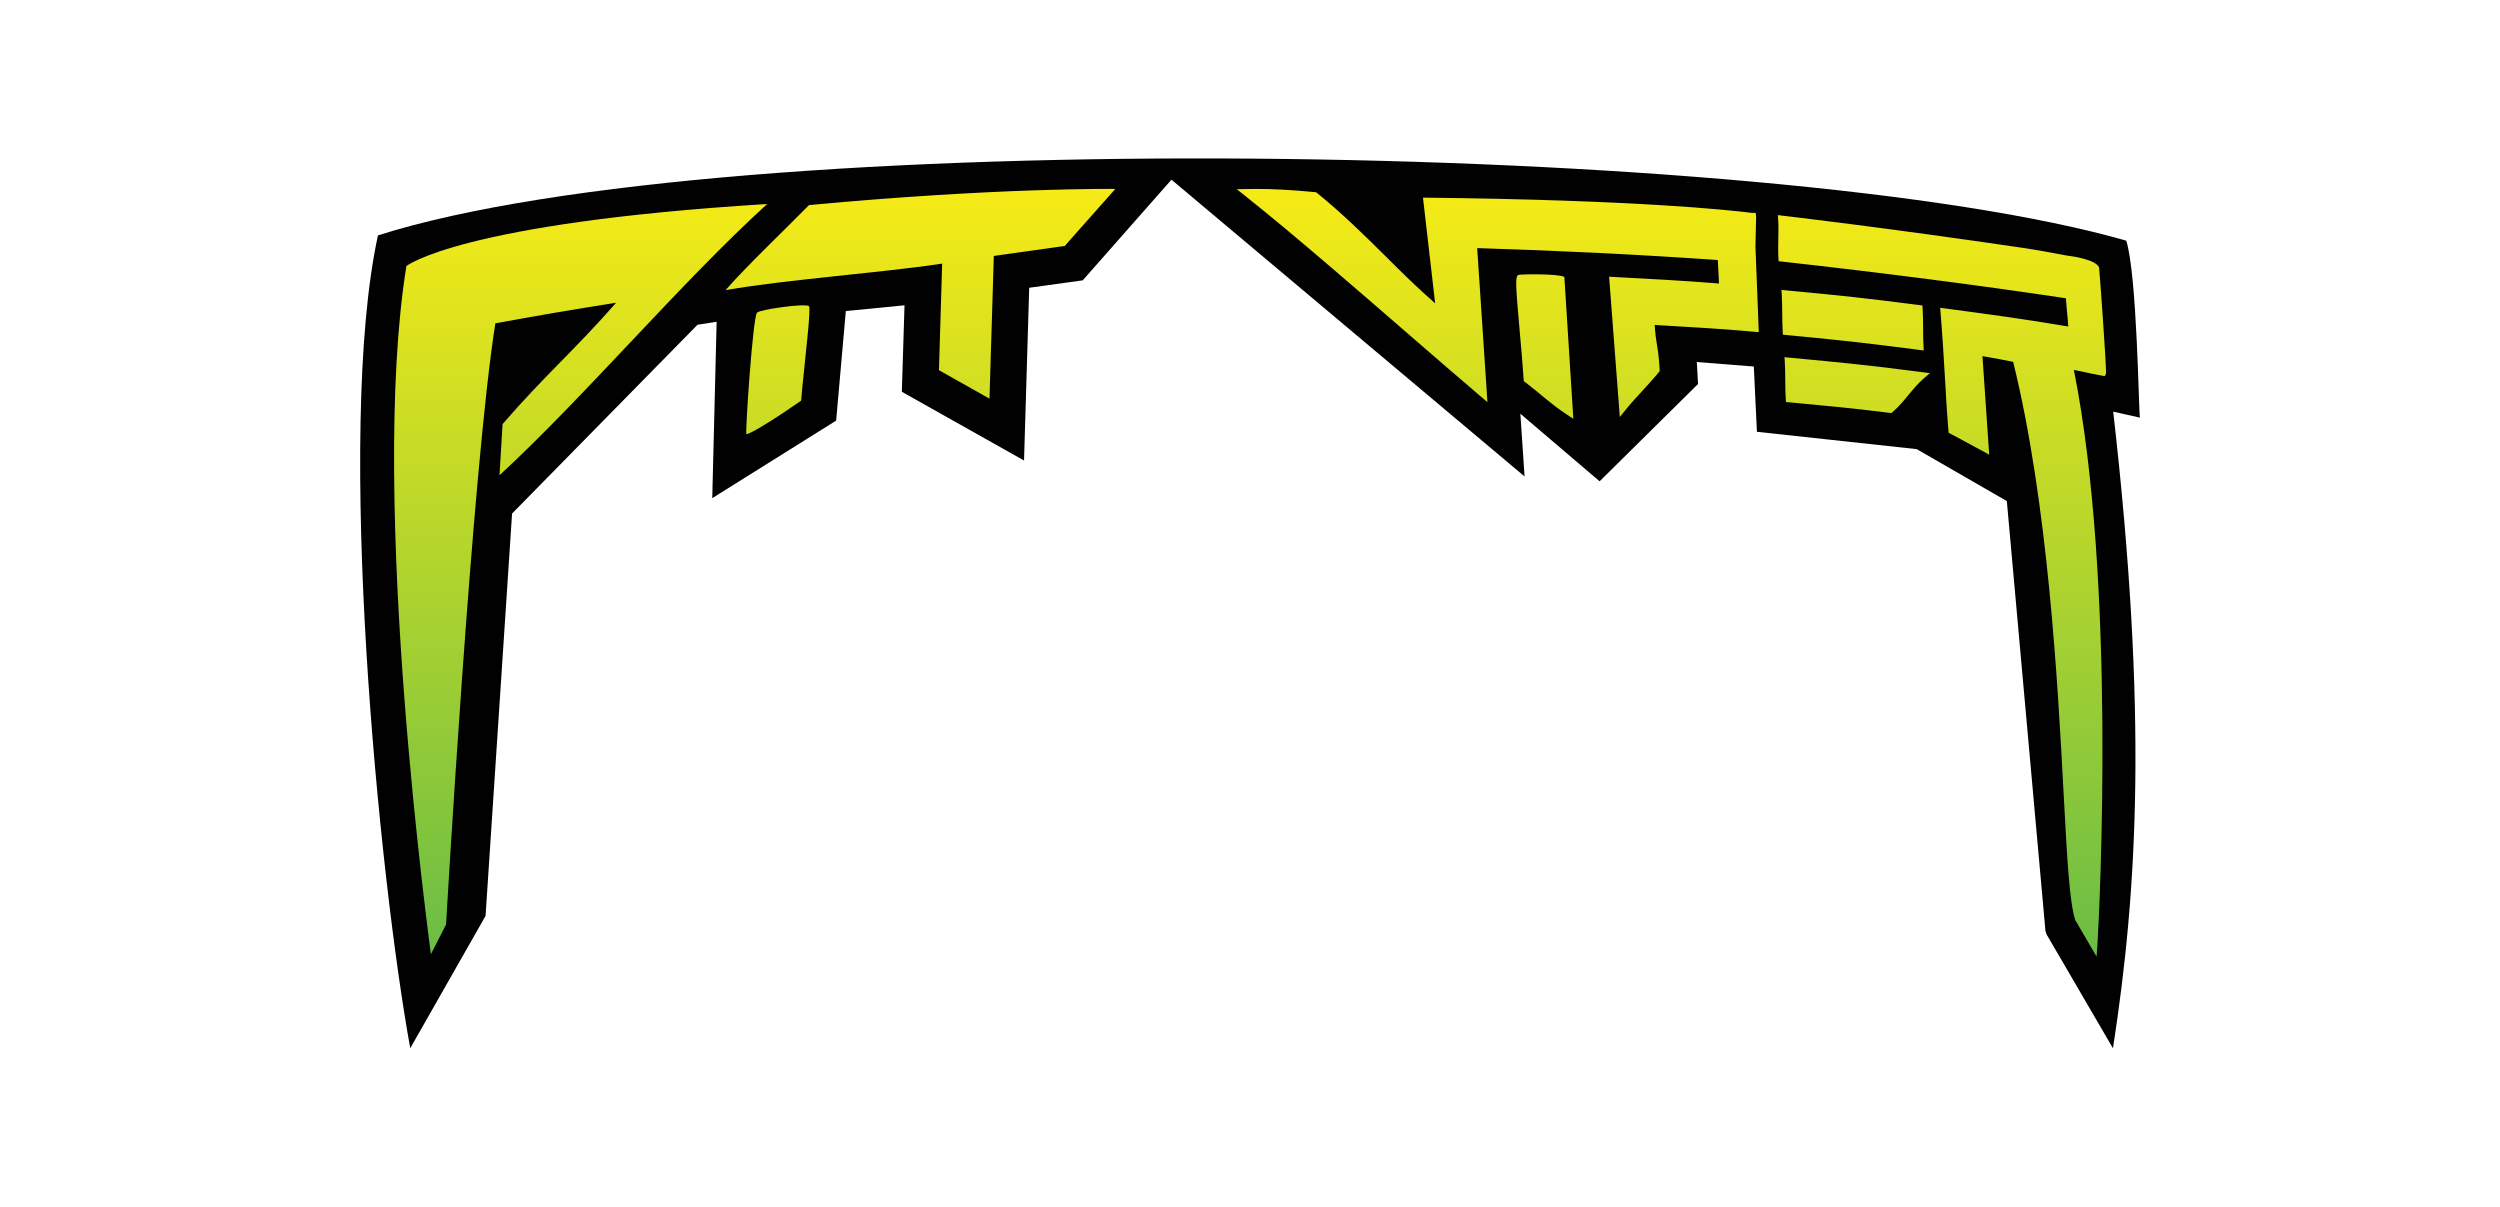
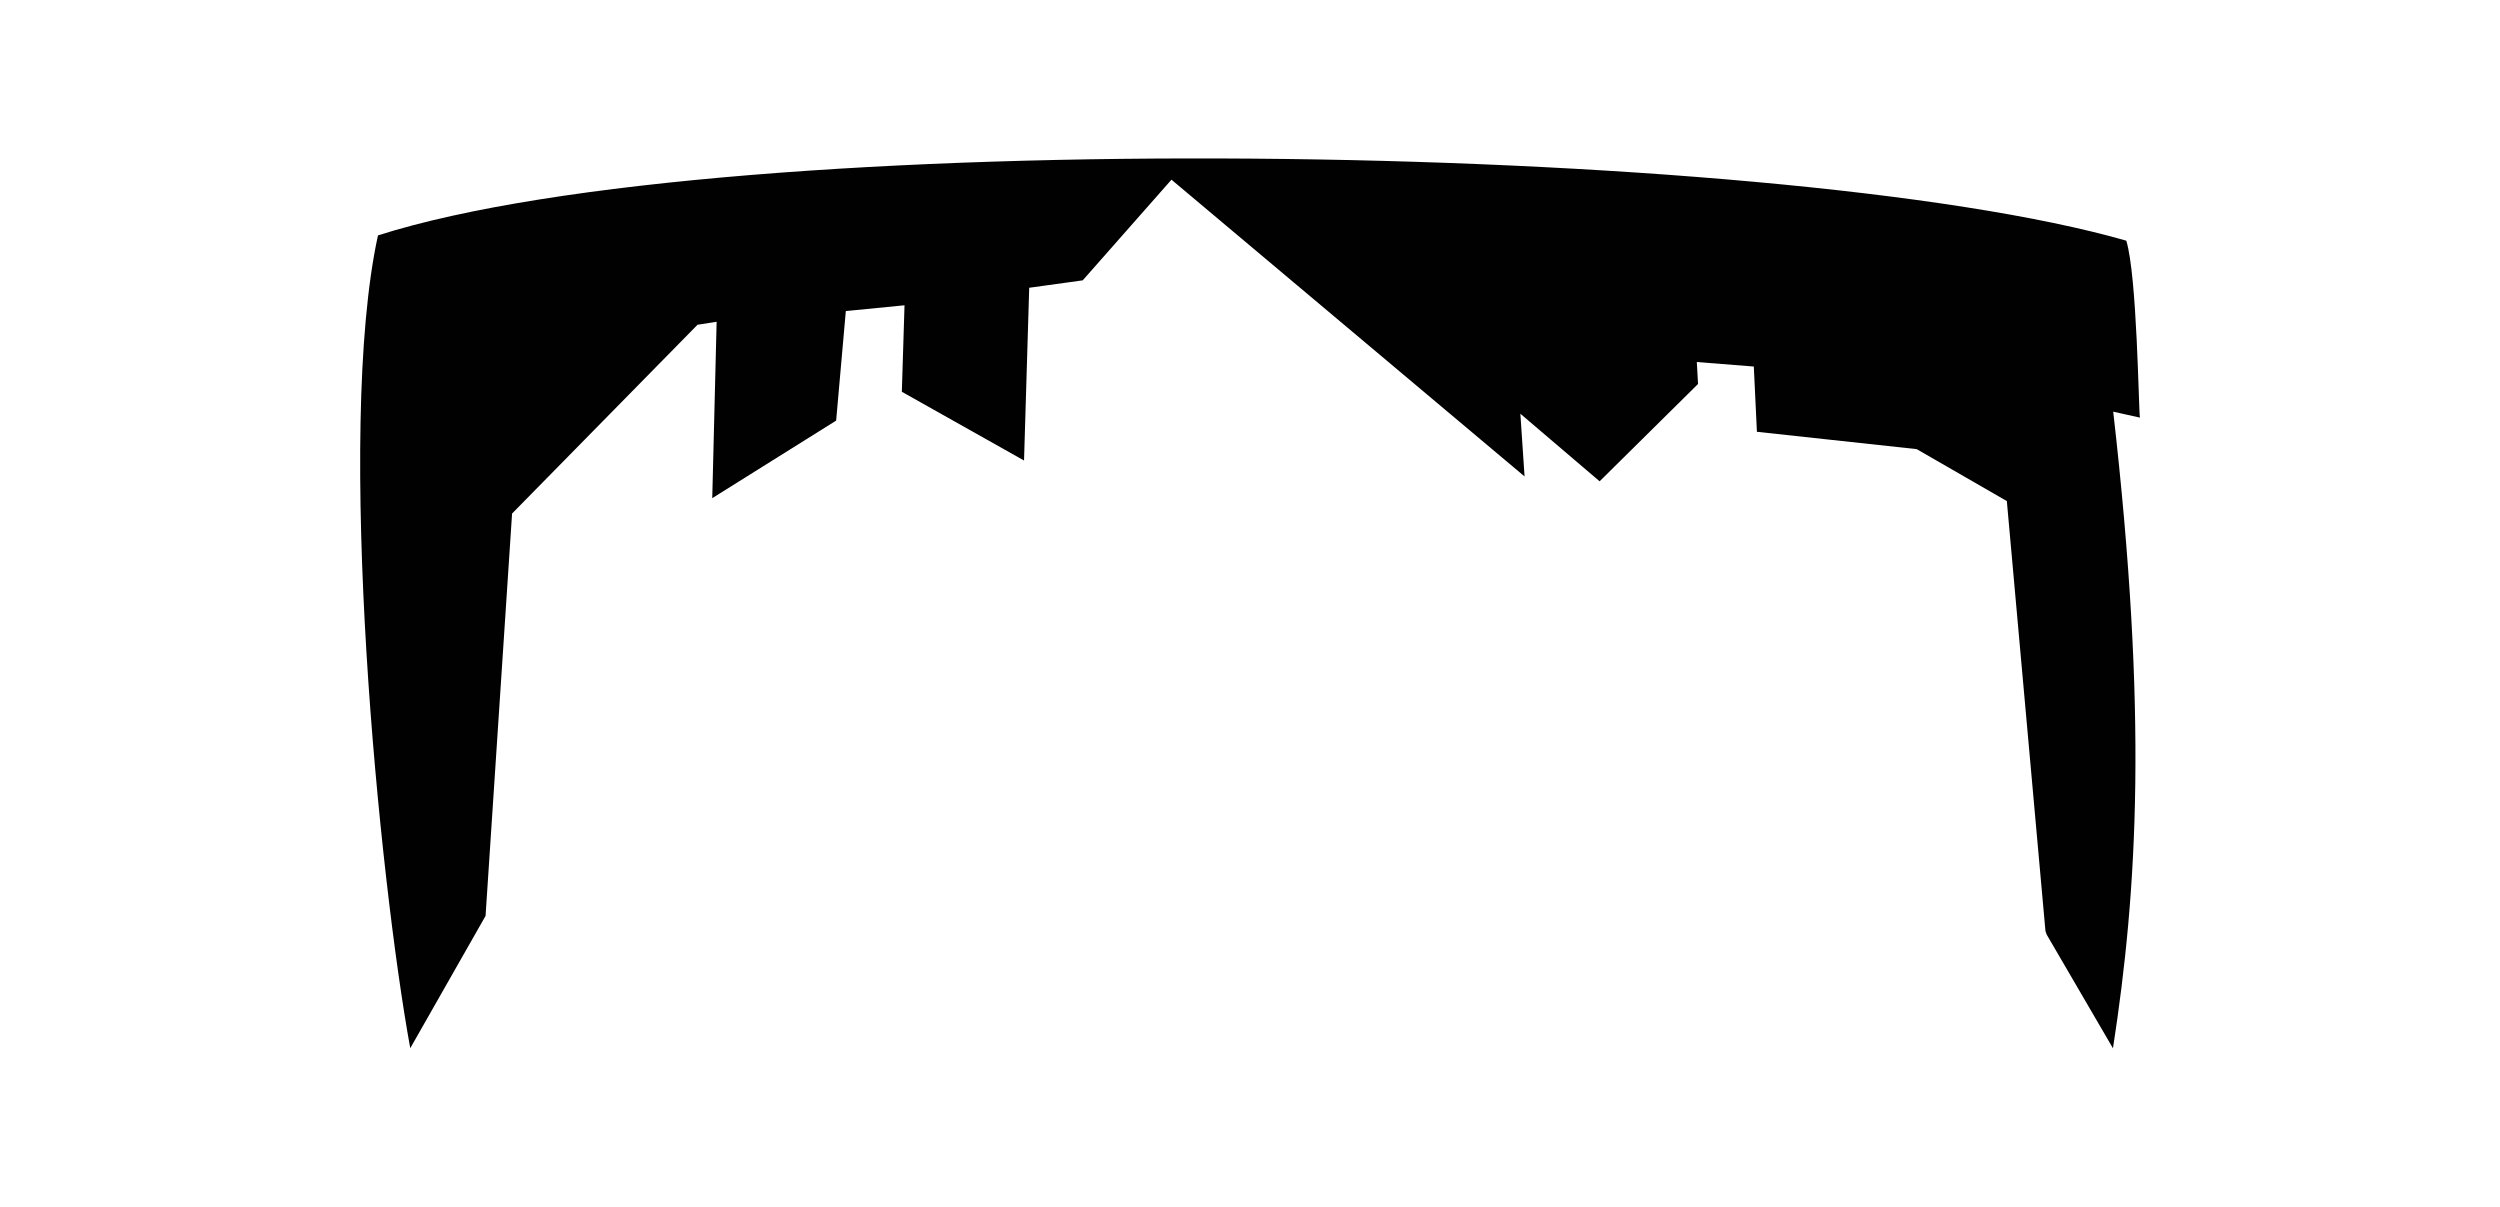
<svg xmlns="http://www.w3.org/2000/svg" id="Layer_1" viewBox="0 0 411.02 198.43">
  <defs>
    <style>      .cls-1 {        fill: #010101;      }      .cls-2 {        fill: url(#linear-gradient);      }    </style>
    <linearGradient id="linear-gradient" x1="205.51" y1="157.31" x2="205.51" y2="31.06" gradientUnits="userSpaceOnUse">
      <stop offset="0" stop-color="#6abd45" />
      <stop offset="1" stop-color="#f6eb16" />
    </linearGradient>
  </defs>
  <path class="cls-1" d="M67.44,172.35l12.39-21.77,4.36-66.15,30.49-31.04,3.14-.49-.72,29,20.37-12.75,1.59-18.01,9.65-.95-.44,14.22,20.09,11.3.85-28.4,8.8-1.22,14.59-16.55,58.05,48.79-.69-10.31,13.03,11.11,16.18-16-.2-3.61,9.37.74.51,10.73,26.27,2.85,14.82,8.54,6.35,70.7.2.57,10.9,18.7c4.05-26.25,5.72-54.91.04-104.67l4.39.98c-.22-1.35-.46-23.27-2.24-29.09-57.3-16.47-229.89-19.21-287.44-.87-7.06,32.37.24,105.81,5.31,133.64Z" />
-   <path class="cls-2" d="M70.84,156.86c.03-.11-10.31-74.43-4.02-113.13,0,.03,8.71-7.07,59.31-10.19-14.17,12.9-30,31.68-44.01,44.6.2-3.37.31-5.05.51-8.42,6.96-8.04,11.69-11.99,18.67-19.95-7.96,1.27-11.93,1.94-19.86,3.39-3.79,23.82-8.11,98.85-8.1,98.83-.83,1.63-1.66,3.25-2.49,4.88ZM183.38,31.06s-19.54-.24-50.37,2.66c-3.41,3.48-10.53,10.29-13.72,13.98,10.14-1.77,25.49-2.83,35.61-4.36-.26,8.65-.53,17.52-.53,17.52,3.33,1.87,4.99,2.81,8.31,4.68,0,0,.4-13.14.71-23.46,3.89-.56,7.78-1.11,11.67-1.64,2.83-3.25,5.48-6.15,8.31-9.38ZM131.71,65.88c.52-6.09,1.68-15.04,1.29-15.55-.69-.51-8.25.59-8.54,1.08-.67.59-1.96,19.62-1.75,19.97.7.01,5.41-2.99,9.01-5.51ZM310.96,67.91l.2-.17c1.03-.89,1.84-1.87,2.63-2.83.79-.96,1.54-1.86,2.49-2.69l1.01-.87-1.32-.17c-9.09-1.19-12.58-1.5-21.78-2.38l-.81-.07.05.7c.06.98.07,2.02.08,3.06,0,1.05.02,2.1.08,3.1l.03.51.62.05c7.1.69,9.55.87,16.46,1.73l.26.03ZM316.28,57.62l-.04-.72c-.06-.97-.07-2-.07-3.03,0-1.07-.02-2.15-.08-3.16l-.03-.49-.48-.06c-9.03-1.16-12.74-1.56-22-2.43l-.69-.07.04.7c.06.97.07,2,.08,3.03,0,1.06.02,2.12.08,3.12l.03.51.5.05c9.23.88,12.93,1.29,21.95,2.46l.71.09ZM344.69,157.31l.15-2.1c.35-5.88,3.09-59.56-3.88-94.39.87.16,1.42.28,1.99.41.68.15,1.38.31,2.65.53l.44.08.2-.4c.15-.3-1.08-17.34-1.14-17.5-.62-1.23-3.99-1.77-5.38-1.94,0,0-4.45-.85-6.68-1.18-23-3.39-39.87-5.35-40.04-5.37l-.7-.08.05.71c.06.97.04,2.05.02,3.14-.02,1.12-.04,2.24.02,3.23l.03.5.49.05c16.62,1.85,32.35,3.88,46.75,6.04.06,1.27.32,3.46.38,4.64-7.77-1.31-12.22-1.89-20.33-2.98l-.73-.1.06.74c.28,3.35.55,7.71.71,10.53.16,2.81.31,5.62.59,8.96l.03.32.29.15c2.18,1.16,3.26,1.75,5.43,2.93l.95.52-1.11-16.2c1.72.28,4.14.76,5.05.94,5.72,23.22,7.32,52.59,8.3,71.04.55,10.42.96,17.95,1.92,20.76l3.51,6.01ZM258.67,68.85l-1.47-23.17v-.14c-.85-.57-7.47-.47-7.62-.33-.43.41-.45,1.21.29,9.47.23,2.57.48,5.31.63,7.7l.02.3.25.16c2.59,1.98,4.14,3.55,6.9,5.36l.99.65ZM266.34,68.52l.93-1.15c.82-1.01,1.76-2.04,2.71-3.07.95-1.04,1.91-2.08,2.74-3.1l.14-.18v-.23c-.12-2.13-.28-3.13-.44-4.09-.14-.86-.27-1.67-.38-3.28l.58.04c6.23.39,9.15.49,15.87,1.09l.67.06-.55-14.02.11-4.97-.07-.62h-.61c-4.12-.51-19.52-2.13-53.42-2.5h-.67s2,17.37,2,17.37c-2.99-2.6-5.62-5.22-8.17-7.76-3.2-3.18-7.3-7.21-11.26-10.39l-.14-.11-.18-.02c-3.92-.37-6.8-.53-9.63-.53-.52,0-1.05,0-1.58.02l-1.65.03,1.3,1.03c8,6.36,18.15,15.19,27.19,23.03,4.09,3.54,8.04,6.97,11.65,10.04l1.07.91-1.69-25.33c13.31.41,26.17,1.03,39.56,1.96l.2,3.86c-6.54-.52-10.36-.69-17.39-1.08l-.68-.04,1.76,23.04Z" />
</svg>